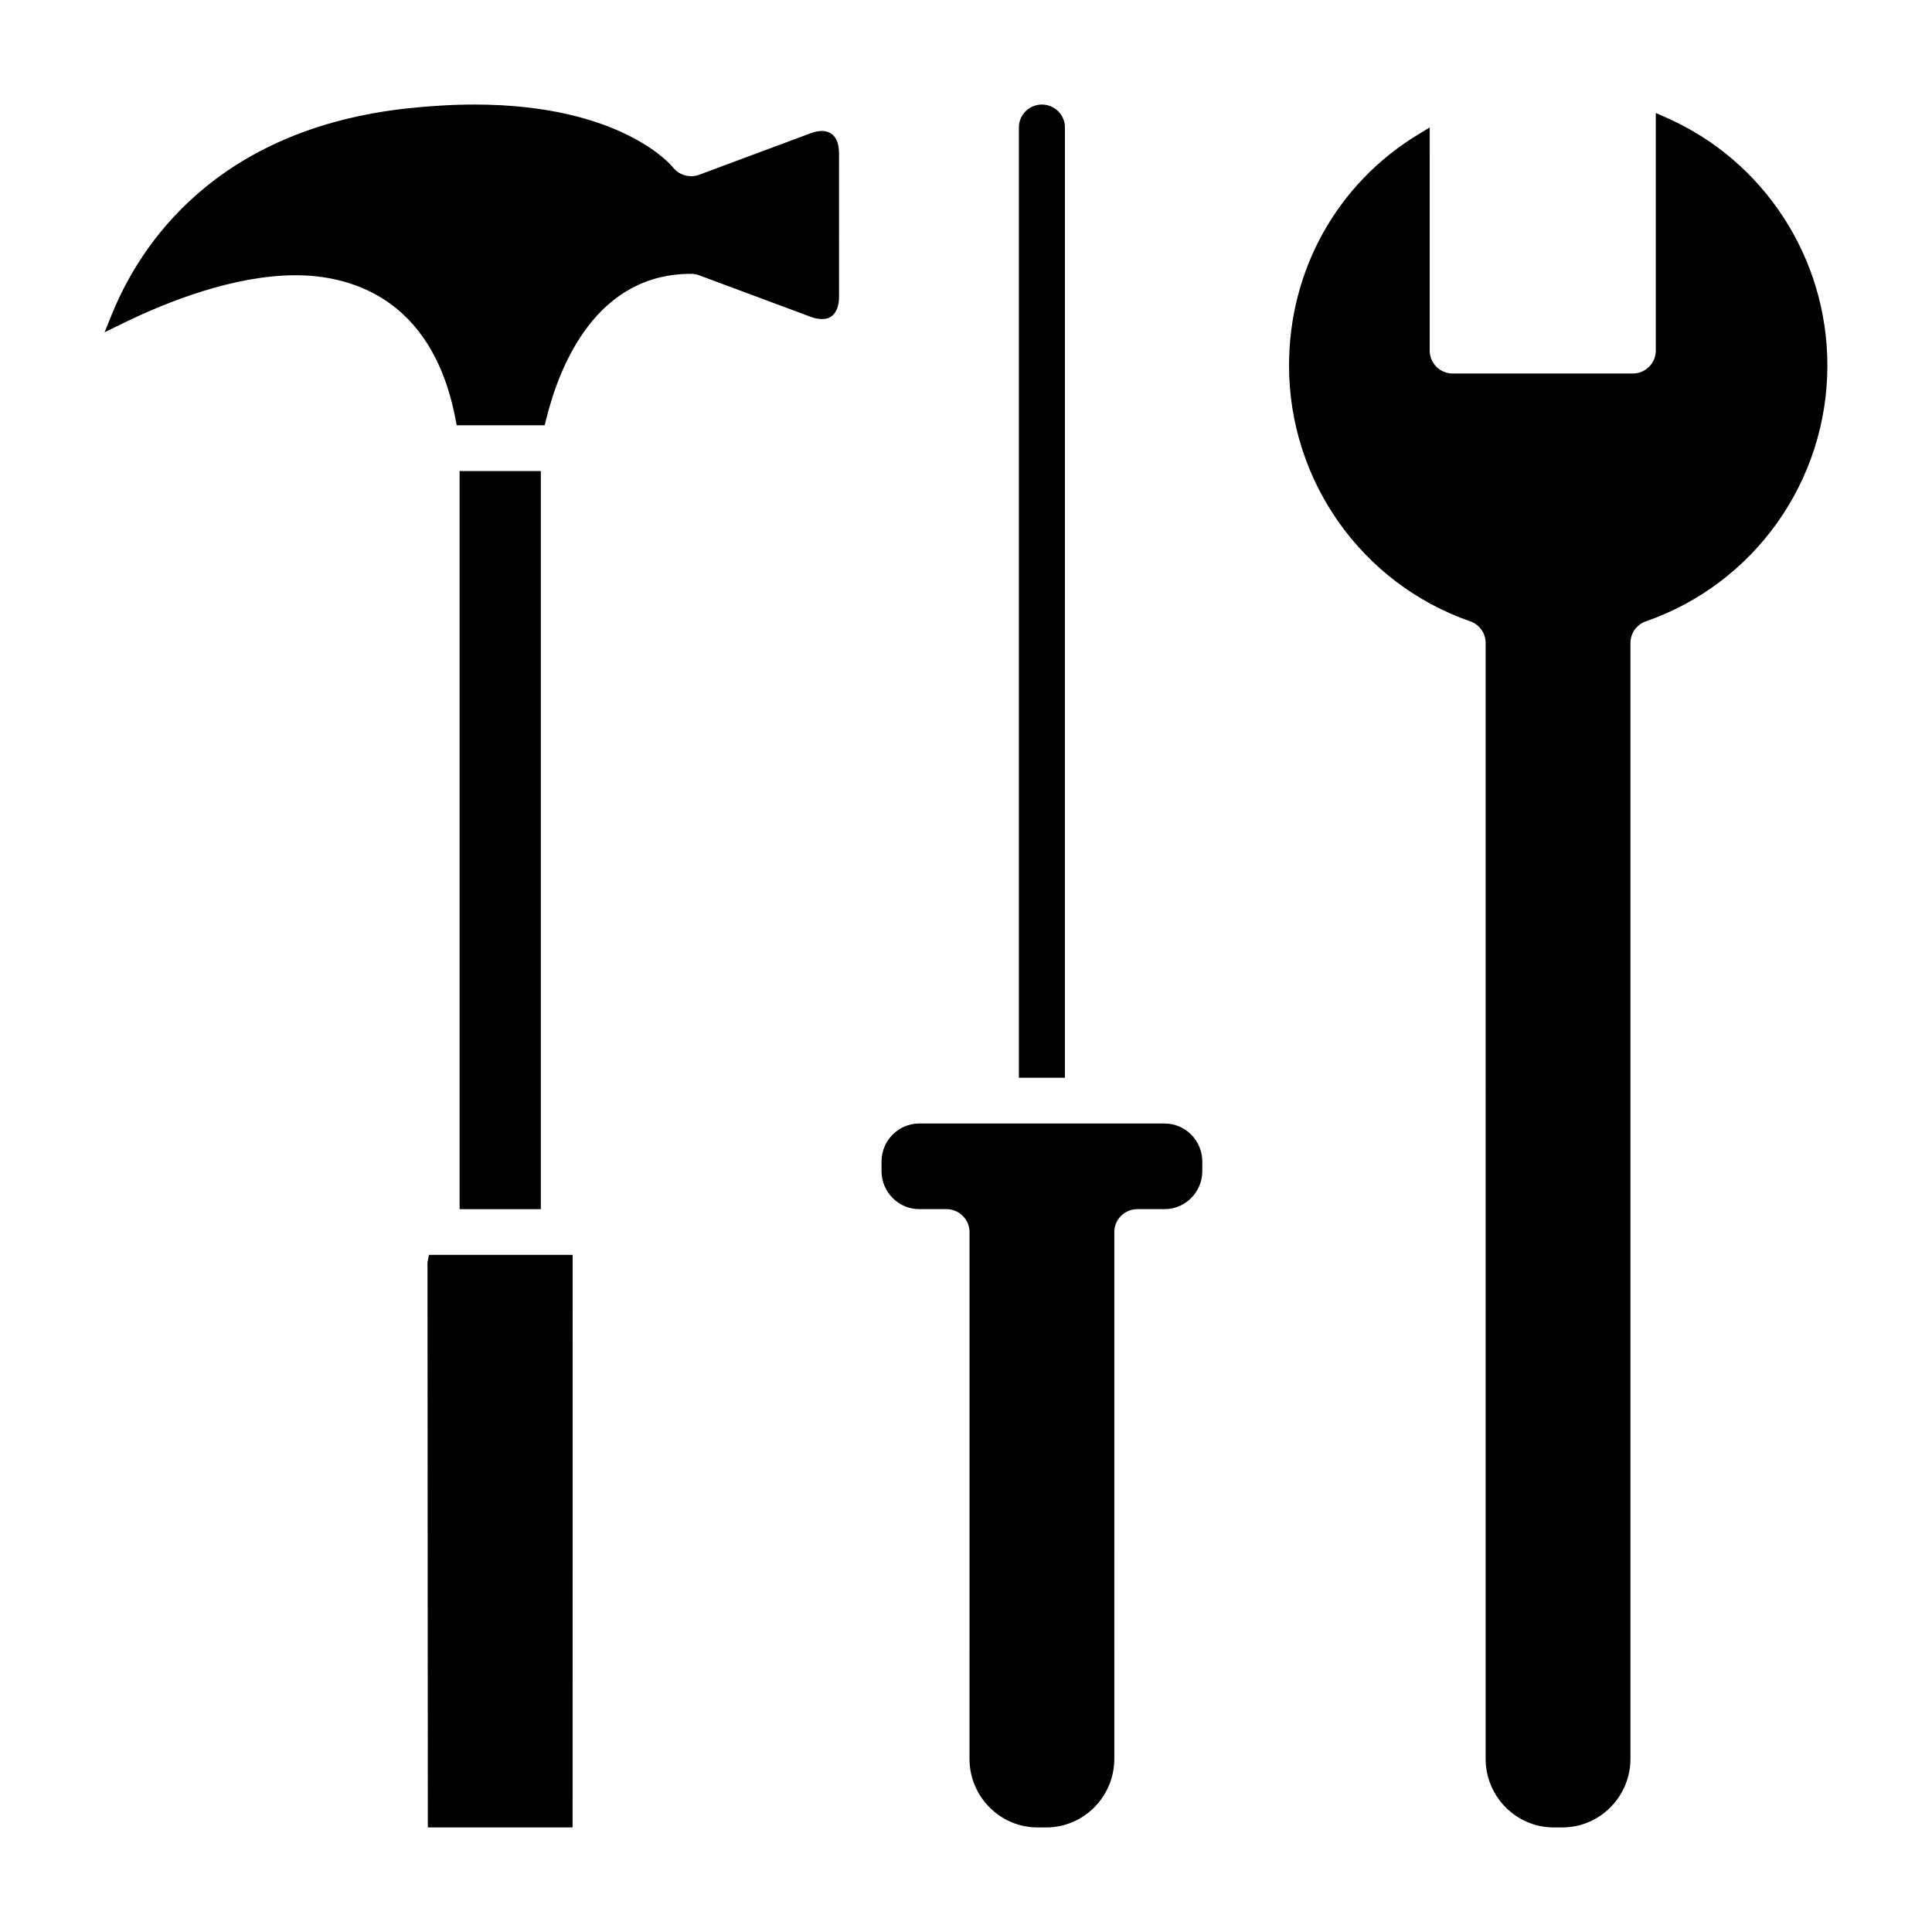
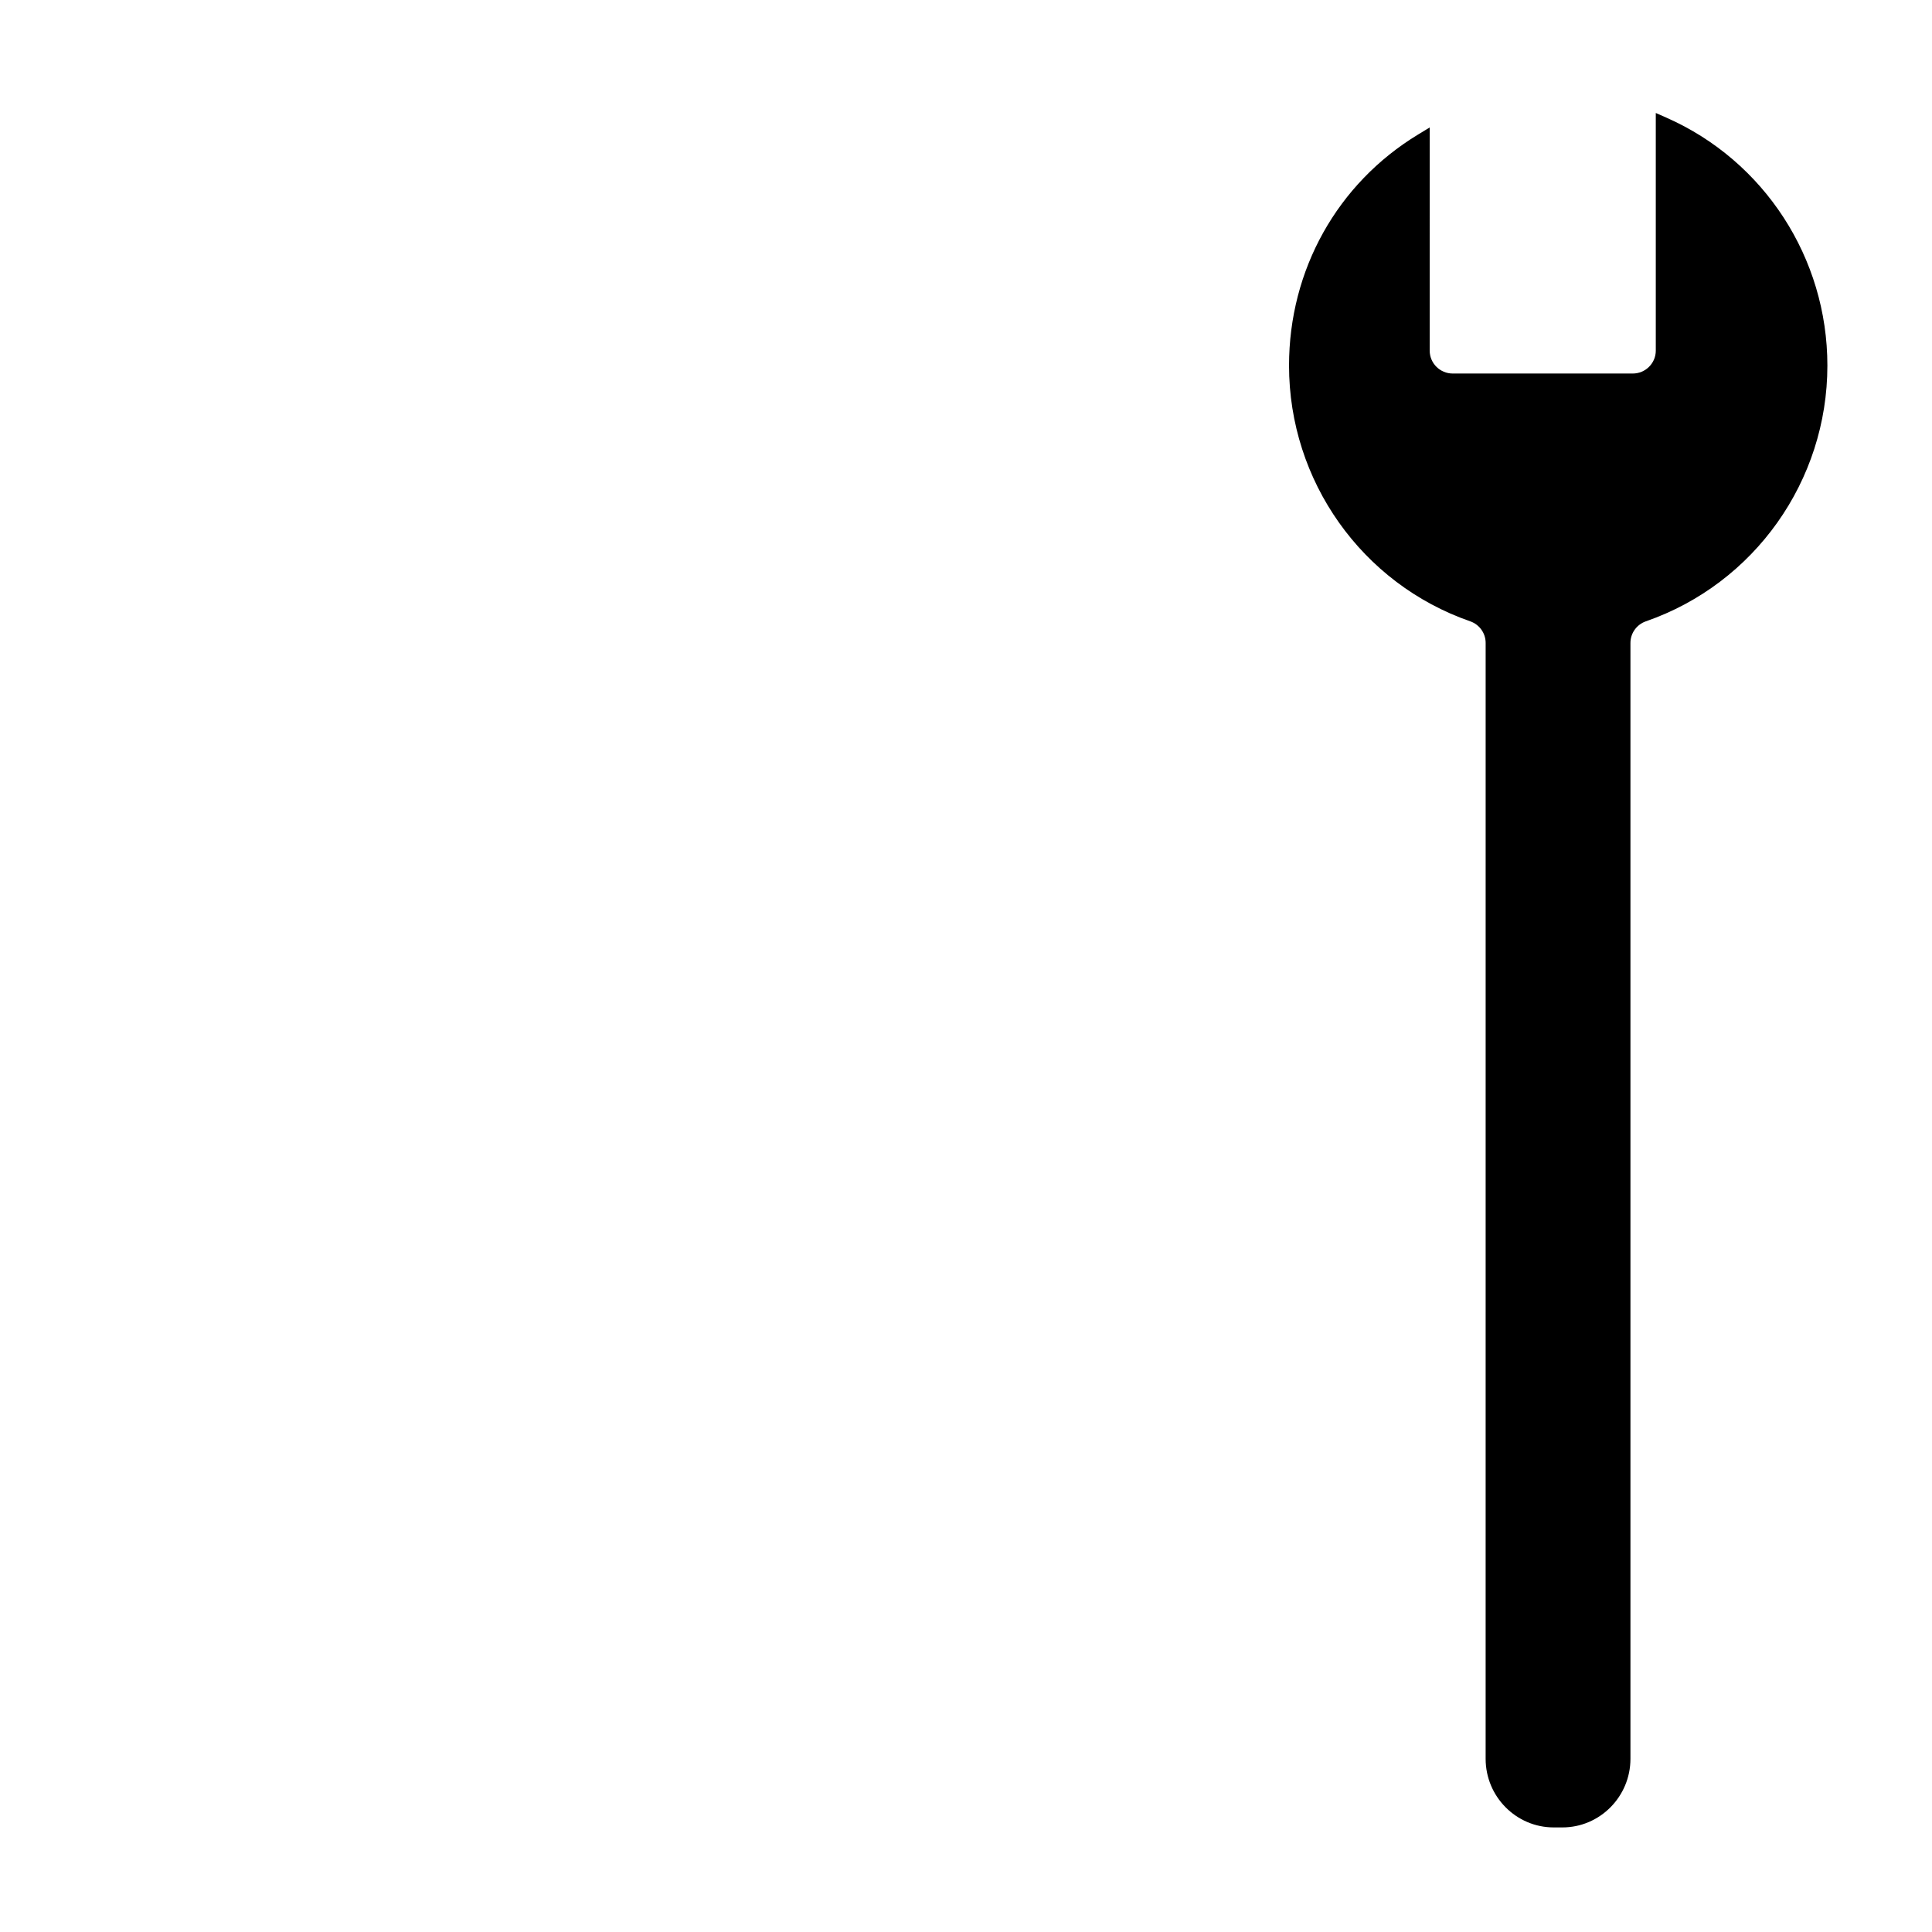
<svg xmlns="http://www.w3.org/2000/svg" fill="#000000" width="800px" height="800px" version="1.1" viewBox="144 144 512 512">
  <g>
-     <path d="m361.83 178.71c-0.914 0-1.953 0.211-3.023 0.605l-29.512 10.996c-0.684 0.25-1.402 0.387-2.133 0.387-1.945 0-3.777-0.93-4.93-2.473-0.172-0.219-13.523-16.52-52.465-16.52-5.644 0-11.645 0.348-17.832 1.016-51.059 5.582-70.926 36.496-78.23 54.426l-1.992 4.914 4.777-2.34c11.918-5.824 29.566-12.777 45.918-12.777 13.082 0 35.977 4.953 42.305 38.125l0.316 1.645h23.316l0.379-1.535c3.559-14.422 13.281-38.613 38.414-38.613 0.73 0 1.457 0.133 2.141 0.387l29.512 10.988c1.078 0.41 2.102 0.613 3.031 0.613 1.301 0 2.34-0.41 3.078-1.211 1.203-1.324 1.449-3.289 1.449-4.707l-0.004-37.996c0.02-5.356-3.156-5.93-4.516-5.93z" />
-     <path d="m265.8 268.84h21.523v195.6h-21.523z" />
-     <path d="m257.29 478.58 0.09 149.71h38.367l0.016-151.73h-38.086z" />
-     <path d="m452.64 441.74h-65.039c-5.512 0-9.988 4.527-9.988 10.102v2.488c0 5.574 4.488 10.102 9.988 10.102h7.227c3.363 0 6.102 2.723 6.102 6.062l-0.004 139.61c0 10.02 8.094 18.184 18.035 18.184h2.305c9.941 0 18.035-8.164 18.035-18.184l0.004-139.61c0-3.336 2.738-6.062 6.102-6.062h7.227c5.512 0 9.988-4.527 9.988-10.102v-2.488c0.016-5.562-4.473-10.098-9.98-10.098z" />
-     <path d="m426.22 177.77c0-3.344-2.731-6.062-6.102-6.062-3.371 0-6.102 2.715-6.102 6.062v251.85h12.203z" />
    <path d="m585.66 175.2-2.859-1.258v62.984c0 3.344-2.738 6.062-6.102 6.062h-47.711c-3.363 0-6.102-2.715-6.102-6.062l0.004-59.152-3.094 1.883c-21.41 13.004-34.188 35.887-34.188 61.23 0 30.559 19.293 57.789 48.02 67.77 2.449 0.852 4.086 3.148 4.086 5.723l-0.004 295.72c0 10.02 8.094 18.184 18.035 18.184h2.305c9.941 0 18.035-8.164 18.035-18.184v-295.72c0-2.574 1.645-4.871 4.094-5.723 28.773-9.988 48.098-37.227 48.098-67.777 0.012-28.457-16.719-54.238-42.617-65.68z" />
  </g>
</svg>